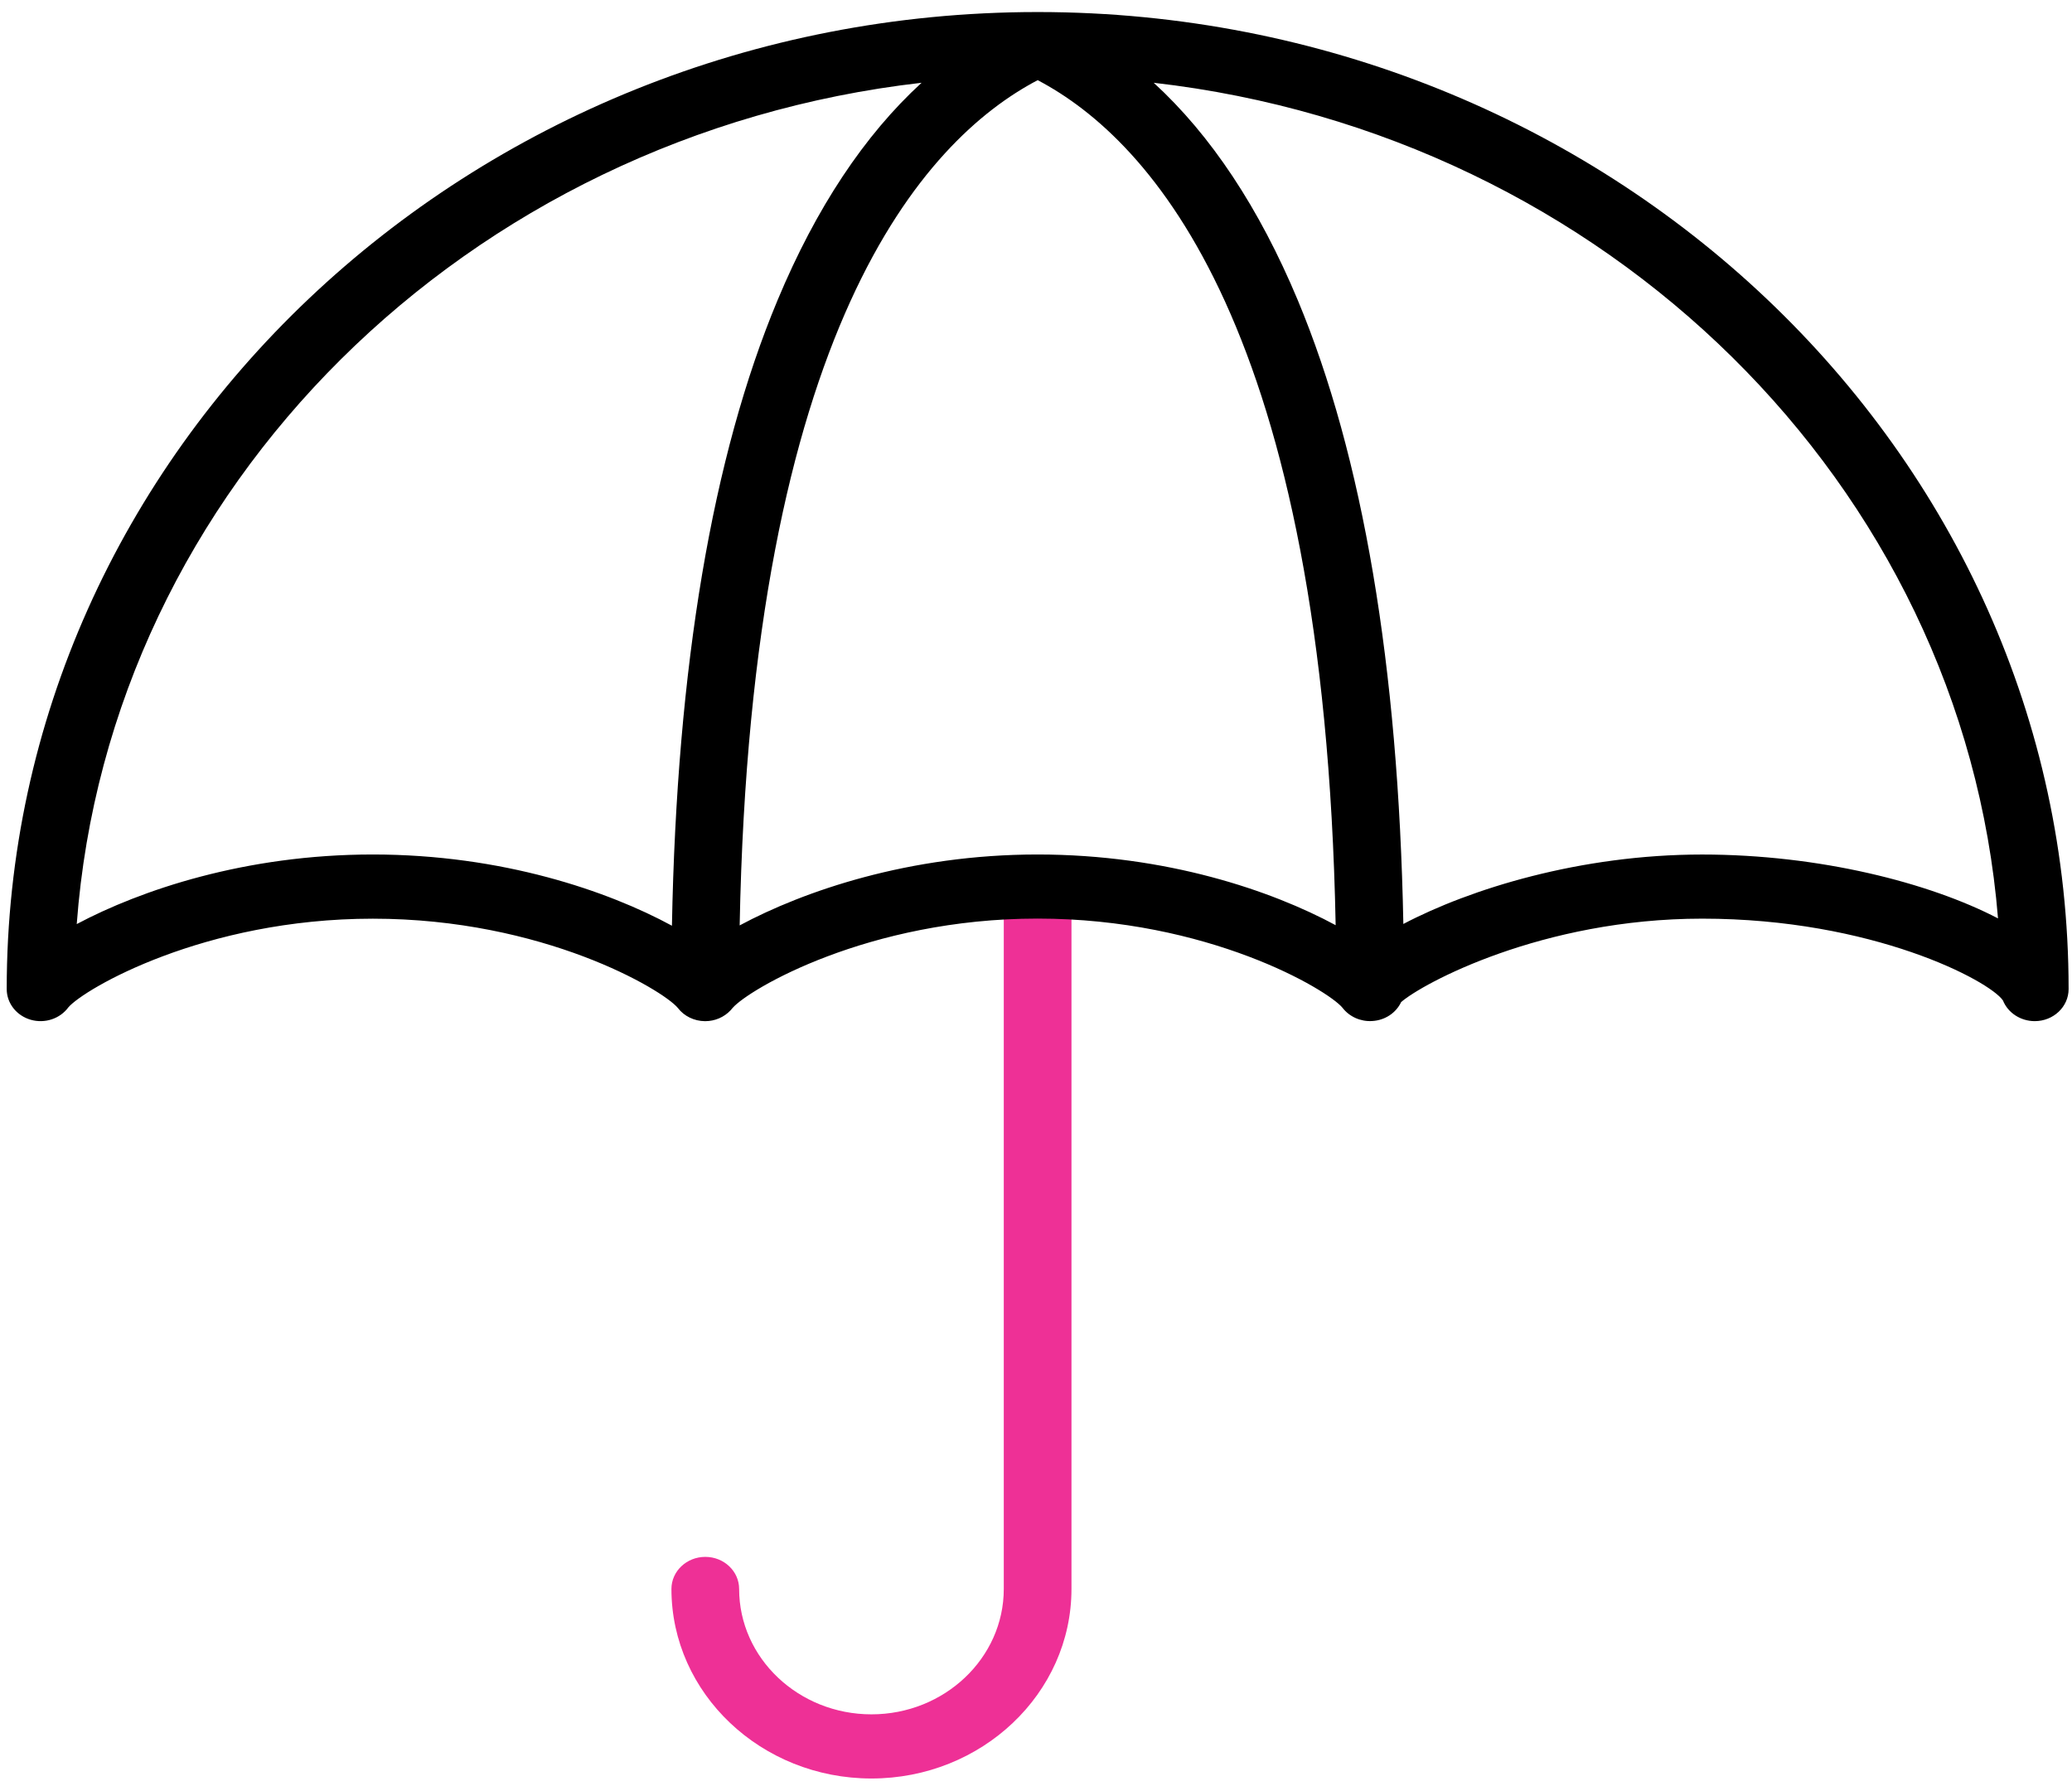
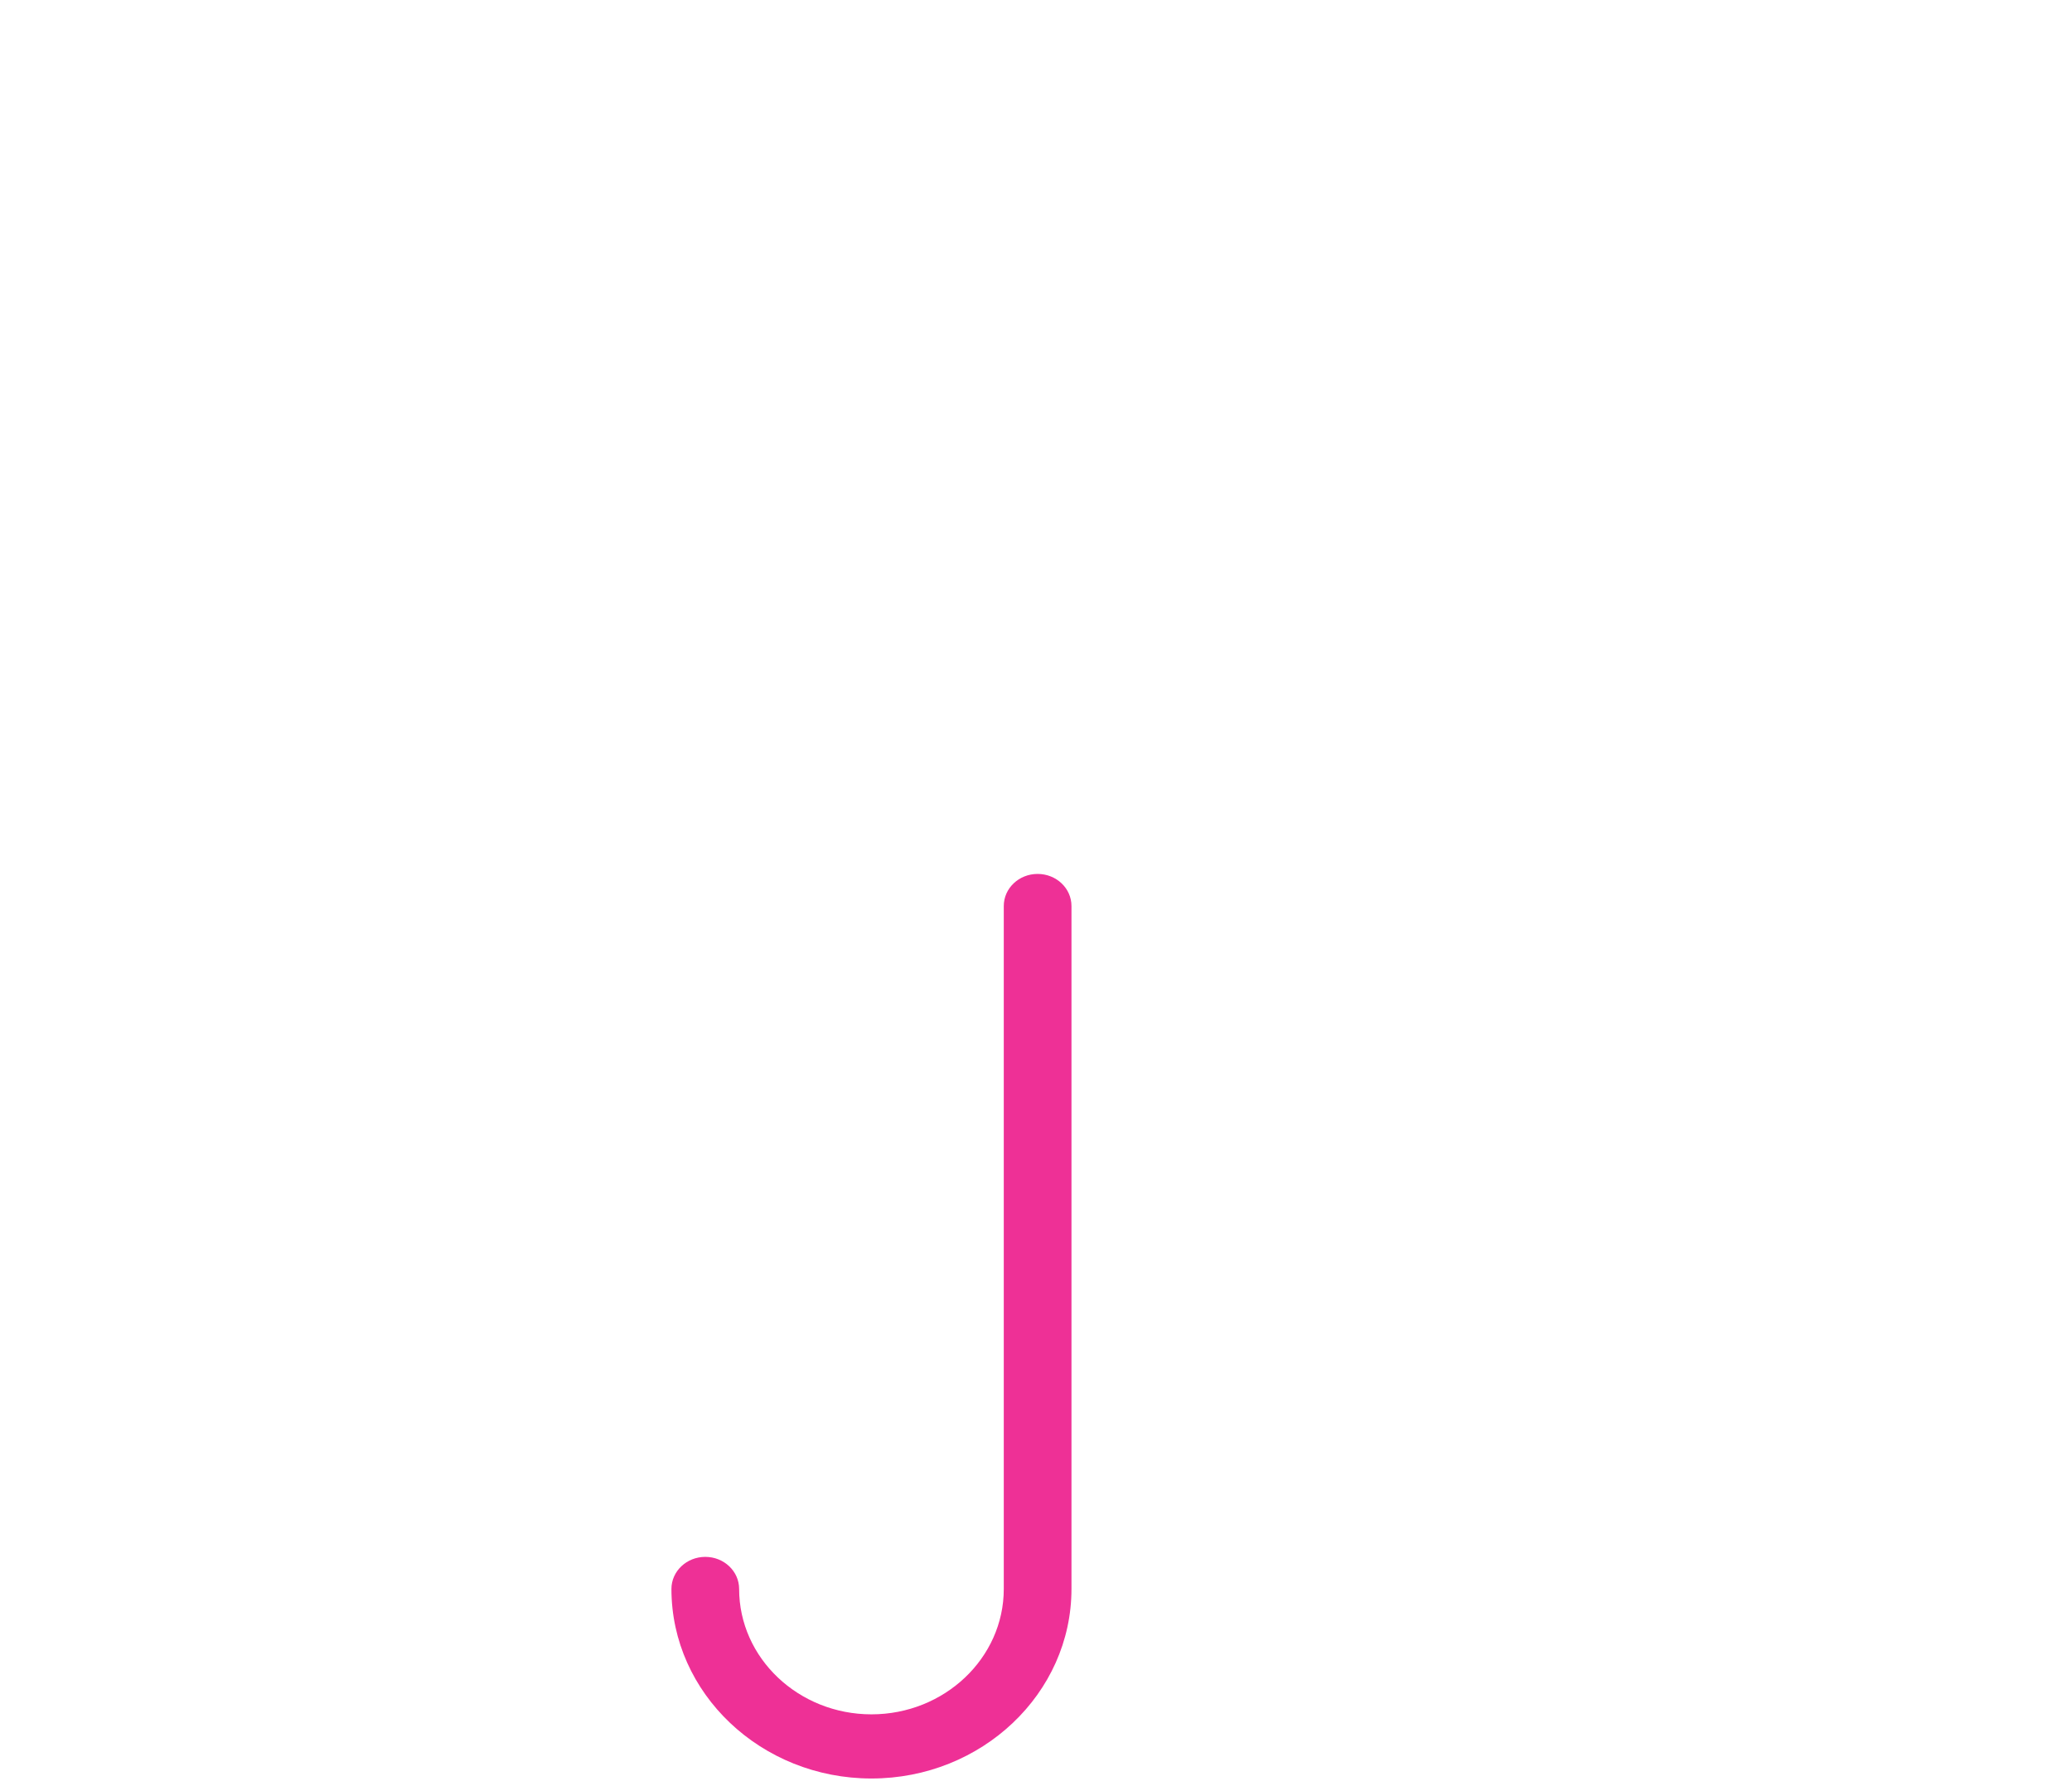
<svg xmlns="http://www.w3.org/2000/svg" width="58" height="50" viewBox="0 0 58 50" fill="none">
  <path d="M24.394 49.786C21.307 49.786 18.795 47.406 18.795 44.48C18.795 43.984 19.22 43.582 19.743 43.582C20.266 43.582 20.69 43.984 20.69 44.48C20.69 46.415 22.352 47.99 24.394 47.99C26.436 47.99 28.098 46.415 28.098 44.48V25.362C28.098 24.866 28.522 24.464 29.045 24.464C29.569 24.464 29.993 24.866 29.993 25.362V44.48C29.993 47.406 27.481 49.786 24.394 49.786Z" fill="#EE3096" />
-   <path d="M19.739 28.586C19.736 28.586 19.733 28.586 19.732 28.586C19.431 28.583 19.148 28.445 18.973 28.214C18.552 27.708 15.209 25.717 10.437 25.717C5.701 25.717 2.355 27.687 1.915 28.197C1.68 28.519 1.253 28.66 0.859 28.546C0.461 28.431 0.188 28.083 0.188 27.687C0.188 12.613 13.123 0.347 29.027 0.337C29.035 0.337 29.041 0.337 29.048 0.337C29.054 0.337 29.063 0.337 29.071 0.337C44.975 0.35 57.905 12.615 57.905 27.687C57.905 28.183 57.481 28.585 56.957 28.585C56.563 28.585 56.207 28.354 56.067 28.006C55.694 27.457 52.422 25.716 47.649 25.716C43.155 25.716 39.805 27.538 39.221 28.052C39.08 28.351 38.772 28.563 38.408 28.582C38.089 28.602 37.772 28.463 37.579 28.21C37.16 27.705 33.818 25.714 29.044 25.714C24.299 25.714 20.952 27.698 20.505 28.218C20.488 28.24 20.47 28.26 20.452 28.28C20.27 28.475 20.012 28.586 19.739 28.586ZM10.435 23.92C14.067 23.92 17.031 24.949 18.809 25.914C18.945 18.66 19.939 12.774 21.767 8.4C22.845 5.82 24.194 3.786 25.797 2.317C13.078 3.772 3.059 13.649 2.148 25.868C3.936 24.918 6.867 23.92 10.435 23.92ZM29.047 2.244C25.855 3.92 21.025 9.219 20.705 25.905C22.494 24.945 25.456 23.92 29.041 23.92C32.657 23.92 35.608 24.938 37.388 25.899C37.066 9.219 32.238 3.92 29.047 2.244ZM32.295 2.317C33.899 3.786 35.248 5.822 36.327 8.401C38.149 12.765 39.143 18.634 39.283 25.865C41.151 24.883 44.239 23.921 47.647 23.921C50.93 23.921 54.014 24.712 55.929 25.709C54.942 13.559 44.955 3.764 32.295 2.317Z" fill="black" />
</svg>